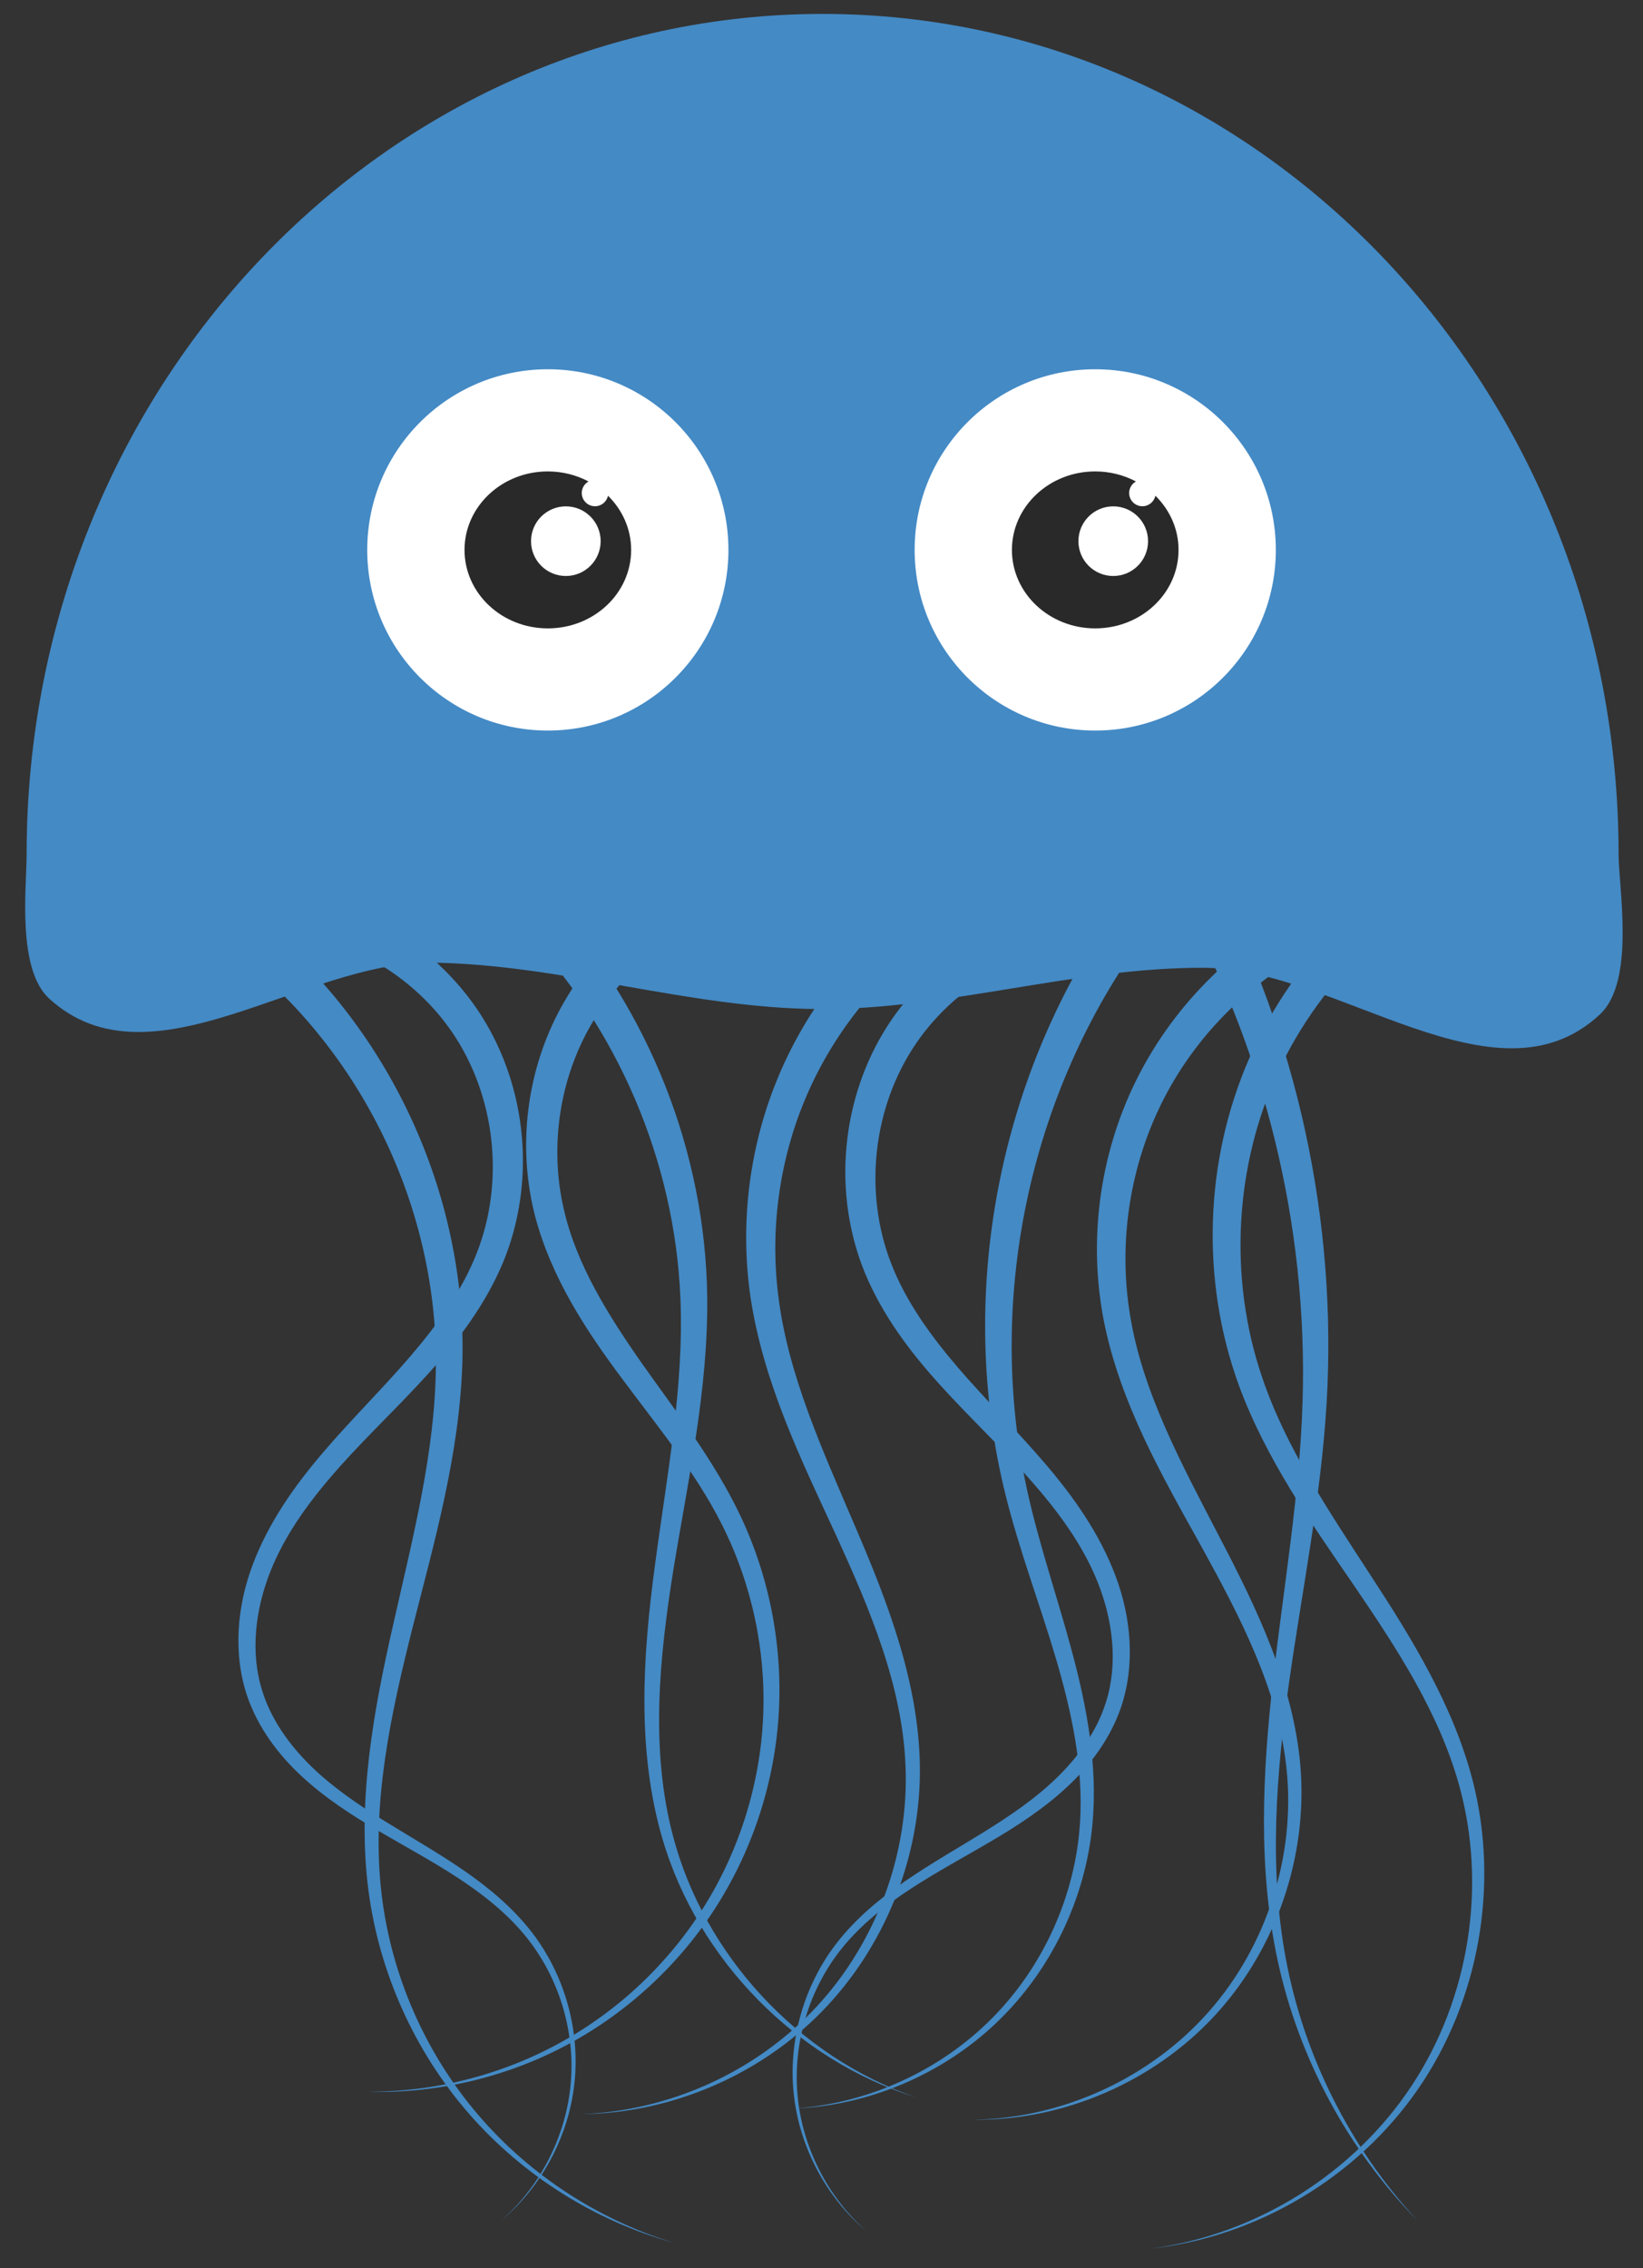
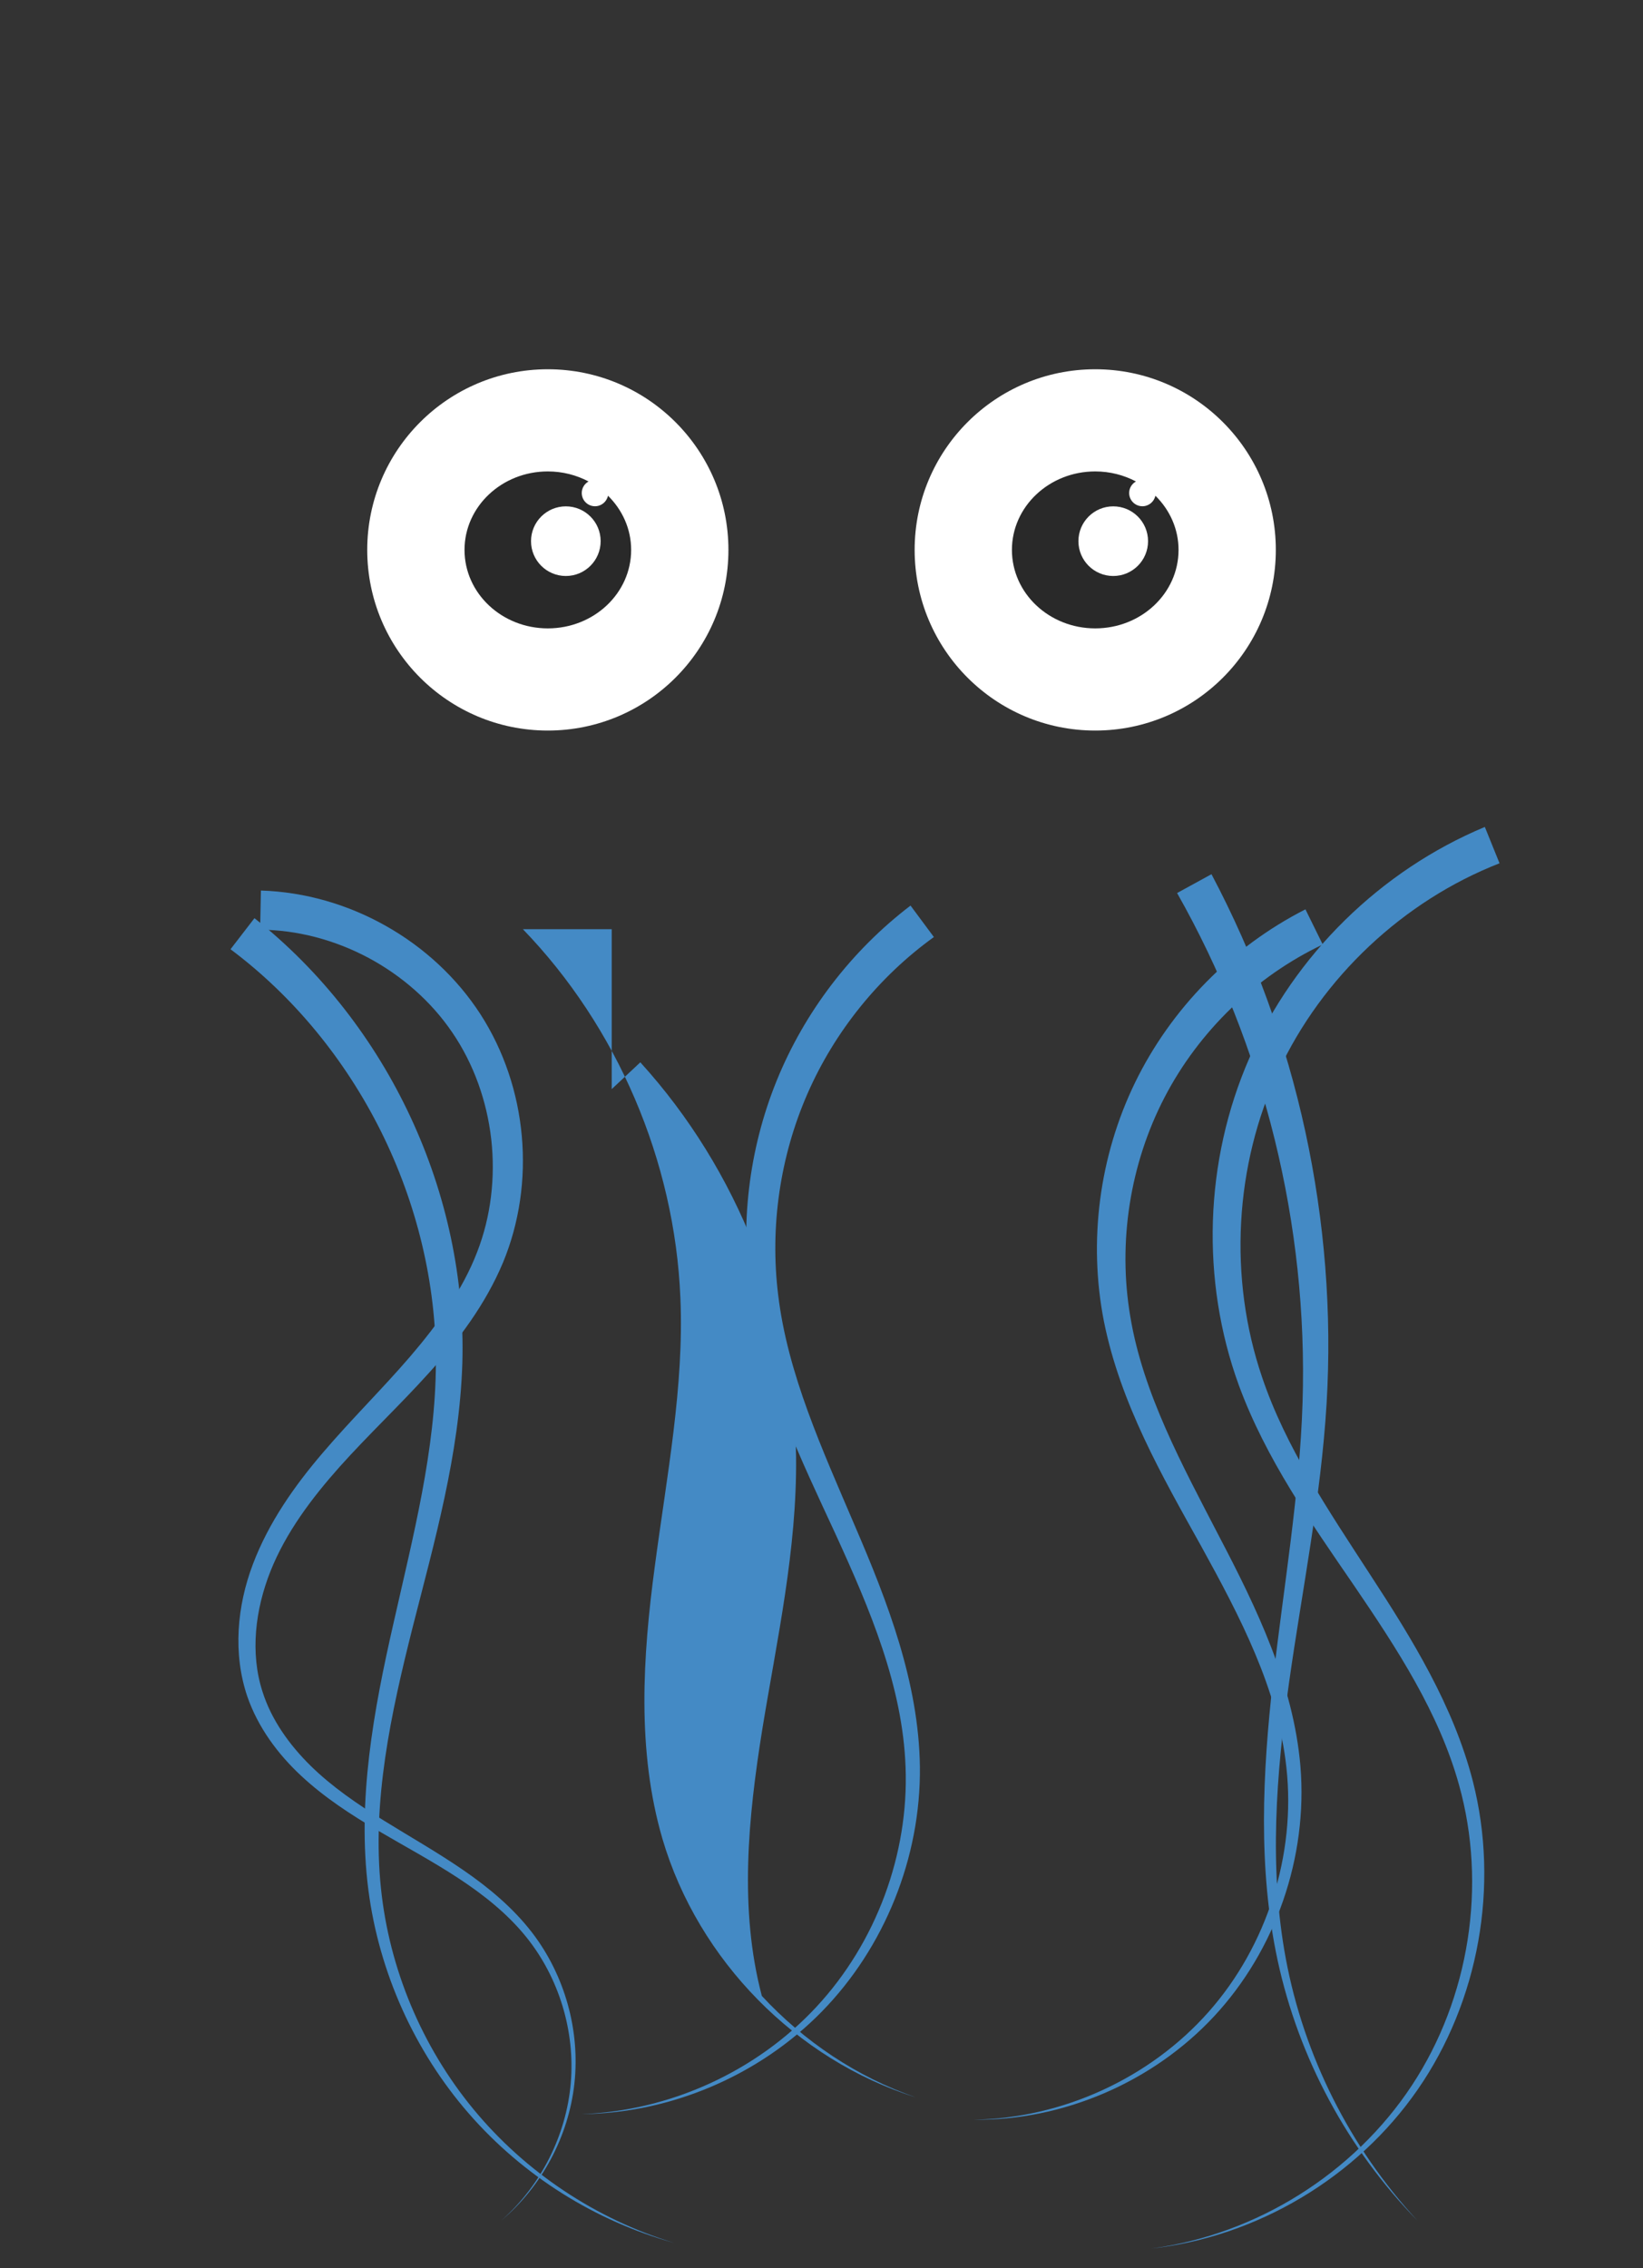
<svg xmlns="http://www.w3.org/2000/svg" version="1.1" id="Warstwa_1" x="0px" y="0px" width="413px" height="570px" viewBox="0 0 413 570" enable-background="new 0 0 413 570" xml:space="preserve">
  <rect x="0" y="0" width="413" height="570" fill="#333333" stroke="none" />
  <g id="imagebot_2">
    <g id="imagebot_11" transform="matrix(1 0 0 1 -182.749 -209.46)">
      <path id="imagebot_21" fill="#448AC5" d="M555.992,417.268c-26.288,10.978-47.845,32.219-59.192,58.083    c-11.326,25.875-12.232,55.896-2.649,82.206l0,0c6.802,18.521,18.146,34.556,28.97,50.353    c10.774,15.819,21.346,31.959,26.381,50.084c3.52,12.569,4.189,25.961,2.161,38.941c-2.03,12.979-6.764,25.59-14.025,36.6    c-7.259,11.013-17.023,20.388-28.259,27.434c-11.236,7.044-23.981,11.78-37.189,13.536c13.245-1.458,26.159-5.915,37.658-12.771    c11.5-6.854,21.618-16.125,29.279-27.192c7.659-11.068,12.811-23.859,15.196-37.16l0,0c2.388-13.298,2.018-27.145-1.347-40.317    c-4.874-18.927-15.279-35.782-25.788-51.869c-10.46-16.108-21.262-32.039-27.205-49.692c-8.477-24.955-6.901-53.187,4.125-76.854    c11.006-23.678,31.48-42.846,55.579-52.249L555.992,417.268L555.992,417.268z" />
      <path id="imagebot_20" fill="#448AC5" d="M510.894,437.974c-18.559,9.438-33.767,24.945-42.812,43.505    c-9.035,18.565-11.79,39.942-7.842,60.031c4.136,20.62,14.598,38.798,24.449,56.495c9.771,17.724,19.314,35.915,21.424,55.647l0,0    c2.393,21.797-4.83,44.724-19.523,61.349c-14.69,16.631-36.726,26.814-59.171,27.141c22.445,0.264,45.002-9.339,60.48-25.951    c15.475-16.617,23.629-39.989,21.738-62.877l0,0c-1.76-20.65-10.989-39.73-20.42-57.743    c-9.349-18.039-19.153-35.996-22.348-55.278c-3.176-18.701-0.054-38.415,8.624-55.089c8.666-16.679,22.93-30.404,39.753-38.392    L510.894,437.974L510.894,437.974z" />
-       <path id="imagebot_19" fill="#448AC5" d="M464.073,436.653c-15.252,21.289-25.522,45.886-30.399,71.397    c-4.887,25.512-4.393,52.016,1.844,77.11l0,0c3.496,14.021,8.592,27.37,12.607,40.902c3.994,13.531,6.993,27.463,6.107,41.373    c-1.13,18.252-9.142,36.158-22.175,49.266c-13.032,13.109-31.034,21.359-49.672,22.625c18.666-0.74,37.09-8.491,50.774-21.498    c13.682-13.009,22.495-31.154,24.217-50.152l0,0c1.29-14.457-1.347-28.941-5.059-42.794c-3.691-13.854-8.401-27.309-11.39-40.989    l0,0c-5.356-24.429-5.071-49.98,0.291-74.29c5.37-24.309,15.834-47.459,30.78-67.1L464.073,436.653L464.073,436.653z" />
      <path id="imagebot_18" fill="#448AC5" d="M411.628,437.029c-14.935,11.392-26.653,26.761-33.665,44.044    c-7.007,17.285-9.255,36.354-6.512,54.669c3.253,21.244,12.65,40.463,21.348,59.28l0,0c8.622,18.838,16.853,38.178,17.582,58.503    c0.839,21.813-7.363,44.057-22.388,60.231c-15.021,16.178-36.771,26.179-59.082,26.975c22.323-0.195,44.582-9.612,60.385-25.729    c15.799-16.123,24.939-38.744,24.688-61.563c-0.283-21.21-8.111-41.427-16.355-60.561l0,0    c-8.168-19.152-16.911-38.157-19.281-58.079c-2.099-17.123,0.5-34.781,7.363-50.467c6.857-15.687,18.002-29.464,31.788-39.394    L411.628,437.029L411.628,437.029z" />
-       <path id="imagebot_17" fill="#448AC5" d="M358.609,430.814c-15.783,6.857-28.826,19.361-36.323,34.685    c-7.48,15.332-9.26,33.172-5.04,49.549c4.045,15.361,12.713,28.616,21.809,40.777l0,0c9.038,12.19,18.637,23.742,25.213,36.863    c7.446,14.788,11.056,31.585,10.309,48.236c-0.743,16.651-5.843,33.171-14.698,47.425c-8.852,14.256-21.46,26.245-36.252,34.4    c-14.792,8.157-31.756,12.475-48.761,12.353c16.995,0.551,34.176-3.334,49.368-11.217c15.192-7.885,28.358-19.748,37.815-34.149    c9.455-14.402,15.17-31.292,16.383-48.59c1.21-17.298-2.086-34.931-9.537-50.713c-6.623-13.96-16.117-26.082-24.747-38.297    c-8.568-12.243-16.55-24.966-19.688-38.861c-3.408-14.699-1.361-30.643,5.544-43.894c6.888-13.258,18.698-23.956,32.419-29.487    L358.609,430.814L358.609,430.814z" />
      <path id="imagebot_16" fill="#448AC5" d="M478.632,433.873c21.838,38.545,32.949,83.387,31.54,128.021    c-0.719,23.154-4.772,46.309-7.411,69.693l0,0c-2.661,23.387-3.827,47.385,1.141,70.491c5.306,24.604,17.666,47.536,35.125,65.386    c-16.95-18.332-28.528-41.453-33.066-65.801c-4.274-22.869-2.41-46.427,0.843-69.563c3.275-23.137,7.983-46.236,9.409-69.931l0,0    c2.725-45.699-7.337-92.254-28.939-133.026l-8.64,4.732L478.632,433.873z" />
      <path id="imagebot_15" fill="#448AC5" d="M240.695,448.003c15.908,11.899,28.884,27.834,37.83,45.792    c8.935,17.964,13.883,38.032,13.792,58.161l0,0c-0.047,21.801-5.721,43.526-10.649,65.385c-4.982,21.854-9.214,44.57-6.318,67.074    c2.693,20.715,11.604,40.482,25.205,56.125c13.601,15.643,31.832,27.094,51.662,32.556c-19.682-5.972-37.458-17.844-50.446-33.585    c-12.988-15.742-21.167-35.325-23.256-55.466c-2.305-21.896,2.487-43.939,7.935-65.557l0,0    c5.501-21.611,11.785-43.517,12.516-66.415c0.629-21.225-4.002-42.55-13.004-61.855c-8.993-19.311-22.391-36.683-39.253-50.02    L240.695,448.003L240.695,448.003z" />
-       <path id="imagebot_14" fill="#448AC5" d="M314.182,442.96c23.681,24.511,38.178,58.198,39.596,92.641    c0.96,22.244-3.425,44.729-6.422,67.416c-3.052,22.689-4.572,46.374,1.917,68.558l0,0c4.486,15.245,12.94,29.164,23.986,40.403    c11.043,11.24,24.739,19.856,39.672,24.533c-14.79-5.112-28.114-14.083-38.679-25.481c-10.564-11.4-18.424-25.287-22.333-40.191    c-5.733-21.719-3.465-44.733,0.135-67.127l0,0c3.655-22.397,8.715-44.976,8.471-68.288c-0.446-36.175-14.545-72.149-39.153-99.198    l-7.19,6.733V442.96z" />
-       <path id="imagebot_13" fill="#448AC5" d="M461.097,436.054c-11.076,0.347-21.905,3.519-31.429,8.902    c-9.53,5.371-17.795,12.976-23.75,22.174l0,0c-5.936,9.21-9.435,19.82-10.399,30.605l0,0c-0.978,10.785,0.576,21.793,4.725,31.803    c4.419,10.539,11.262,19.62,18.656,27.779c7.371,8.172,15.28,15.584,22.393,23.536c7.093,7.961,13.518,16.532,17.382,26.207    c3.842,9.648,5.18,20.561,2.026,30.305c-2.216,7.023-6.695,13.32-12.091,18.629l0,0c-5.407,5.31-11.794,9.66-18.368,13.744    c-6.62,4.104-13.467,7.976-19.975,12.451c-6.437,4.419-12.55,9.509-17.349,15.75c-8.225,10.722-12.083,24.602-10.625,37.912    c1.46,13.31,8.22,25.903,18.385,34.427c-9.965-8.757-16.34-21.421-17.469-34.517c-1.13-13.096,2.991-26.541,11.157-36.684l0,0    c4.758-5.923,10.819-10.711,17.227-14.913c6.491-4.25,13.38-7.935,20.16-11.925c6.746-3.963,13.411-8.296,19.25-13.743    c5.85-5.447,10.803-12.126,13.496-19.869c3.676-10.803,2.607-22.755-1.393-33.289c-3.978-10.515-10.508-19.764-17.669-28.109    c-7.14-8.356-14.896-15.973-21.843-24.05c-6.927-8.09-13.178-16.708-16.849-26.261c-3.492-8.966-4.625-18.84-3.546-28.408l0,0    c1.093-9.566,4.404-18.881,9.751-26.732l0,0c5.328-7.865,12.731-14.325,21.124-18.815c8.399-4.478,17.837-7.011,27.214-7.061    l-0.191-9.849L461.097,436.054z" />
+       <path id="imagebot_14" fill="#448AC5" d="M314.182,442.96c23.681,24.511,38.178,58.198,39.596,92.641    c0.96,22.244-3.425,44.729-6.422,67.416c-3.052,22.689-4.572,46.374,1.917,68.558l0,0c4.486,15.245,12.94,29.164,23.986,40.403    c11.043,11.24,24.739,19.856,39.672,24.533c-14.79-5.112-28.114-14.083-38.679-25.481c-5.733-21.719-3.465-44.733,0.135-67.127l0,0c3.655-22.397,8.715-44.976,8.471-68.288c-0.446-36.175-14.545-72.149-39.153-99.198    l-7.19,6.733V442.96z" />
      <path id="imagebot_12" fill="#448AC5" d="M248.14,443.096c9.377,0.051,18.815,2.584,27.214,7.061    c8.392,4.49,15.794,10.951,21.123,18.815c5.348,7.852,8.659,17.166,9.751,26.732c1.079,9.568-0.052,19.442-3.546,28.408    c-3.67,9.552-9.921,18.171-16.848,26.26c-6.948,8.079-14.702,15.694-21.843,24.05c-7.16,8.348-13.691,17.598-17.669,28.11    c-3.999,10.534-5.068,22.485-1.392,33.289c2.693,7.744,7.647,14.422,13.496,19.87l0,0c5.839,5.446,12.504,9.779,19.251,13.742    c6.78,3.991,13.67,7.676,20.16,11.926c6.408,4.201,12.468,8.989,17.227,14.912c8.167,10.141,12.288,23.589,11.157,36.684    c-1.128,13.096-7.504,25.76-17.469,34.518c10.166-8.525,16.926-21.119,18.386-34.428c1.458-13.311-2.4-27.191-10.625-37.913l0,0    c-4.798-6.24-10.912-11.329-17.349-15.749l0,0c-6.507-4.475-13.354-8.348-19.974-12.452c-6.573-4.082-12.961-8.434-18.369-13.743    c-5.396-5.309-9.876-11.605-12.09-18.629c-3.153-9.743-1.815-20.656,2.025-30.305c3.864-9.674,10.291-18.245,17.383-26.207    c7.112-7.953,15.022-15.365,22.393-23.536c7.393-8.16,14.237-17.241,18.656-27.779c4.148-10.009,5.701-21.018,4.723-31.803l0,0    c-0.964-10.786-4.463-21.394-10.399-30.605l0,0c-5.955-9.199-14.218-16.804-23.75-22.174c-9.523-5.383-20.352-8.555-31.428-8.901    l-0.191,9.849L248.14,443.096z" />
    </g>
-     <path id="imagebot_10" fill="#448AC5" d="M206.772,3.5C96.266,3.5,6.692,98.049,6.692,214.684c0,8.332-2.498,28.814,5.707,36.295   c25.515,23.271,63.965-9.479,96.097-9.071c32.557,0.414,64.626,11.447,97.185,11.663c32.523,0.215,64.66-10.54,97.185-10.367   c33.275,0.177,73.228,36.222,99.356,11.663c8.909-8.374,4.643-31.85,4.643-40.183C406.864,98.045,317.27,3.5,206.763,3.5H206.772z" />
    <g>
      <path id="imagebot_29" fill="#FFFFFF" d="M275.308,92.794c25.071,0,45.396,20.325,45.396,45.396    c0,25.072-20.325,45.397-45.396,45.397s-45.396-20.325-45.396-45.397C229.911,113.119,250.236,92.794,275.308,92.794z" />
      <path opacity="0.839" enable-background="new    " d="M290.429,124.57c-0.316,1.513-1.655,2.649-3.263,2.649    c-1.84,0-3.332-1.492-3.332-3.333c0-1.248,0.693-2.322,1.707-2.893c-3.028-1.602-6.516-2.525-10.237-2.525    c-11.557,0-20.938,8.834-20.938,19.721c0,10.901,9.382,19.722,20.938,19.722c11.573,0,20.946-8.821,20.946-19.722    C296.25,132.904,294.027,128.112,290.429,124.57z M279.833,144.745c-4.832,0-8.751-3.918-8.751-8.751s3.919-8.75,8.751-8.75    c4.833,0,8.751,3.917,8.751,8.75S284.666,144.745,279.833,144.745z" />
    </g>
    <g>
      <path id="imagebot_27" fill="#FFFFFF" d="M137.708,92.794c25.072,0,45.396,20.325,45.396,45.396    c0,25.072-20.324,45.397-45.396,45.397c-25.072,0-45.397-20.325-45.397-45.397C92.311,113.119,112.636,92.794,137.708,92.794z" />
      <path opacity="0.839" enable-background="new    " d="M152.829,124.57c-0.315,1.513-1.655,2.649-3.262,2.649    c-1.84,0-3.333-1.492-3.333-3.333c0-1.248,0.694-2.322,1.708-2.893c-3.028-1.602-6.516-2.525-10.237-2.525    c-11.557,0-20.939,8.834-20.939,19.721c0,10.901,9.382,19.722,20.939,19.722c11.573,0,20.946-8.821,20.946-19.722    C158.65,132.904,156.427,128.112,152.829,124.57z M142.233,144.745c-4.832,0-8.75-3.918-8.75-8.751s3.918-8.75,8.75-8.75    c4.833,0,8.751,3.917,8.751,8.75S147.066,144.745,142.233,144.745z" />
    </g>
  </g>
</svg>